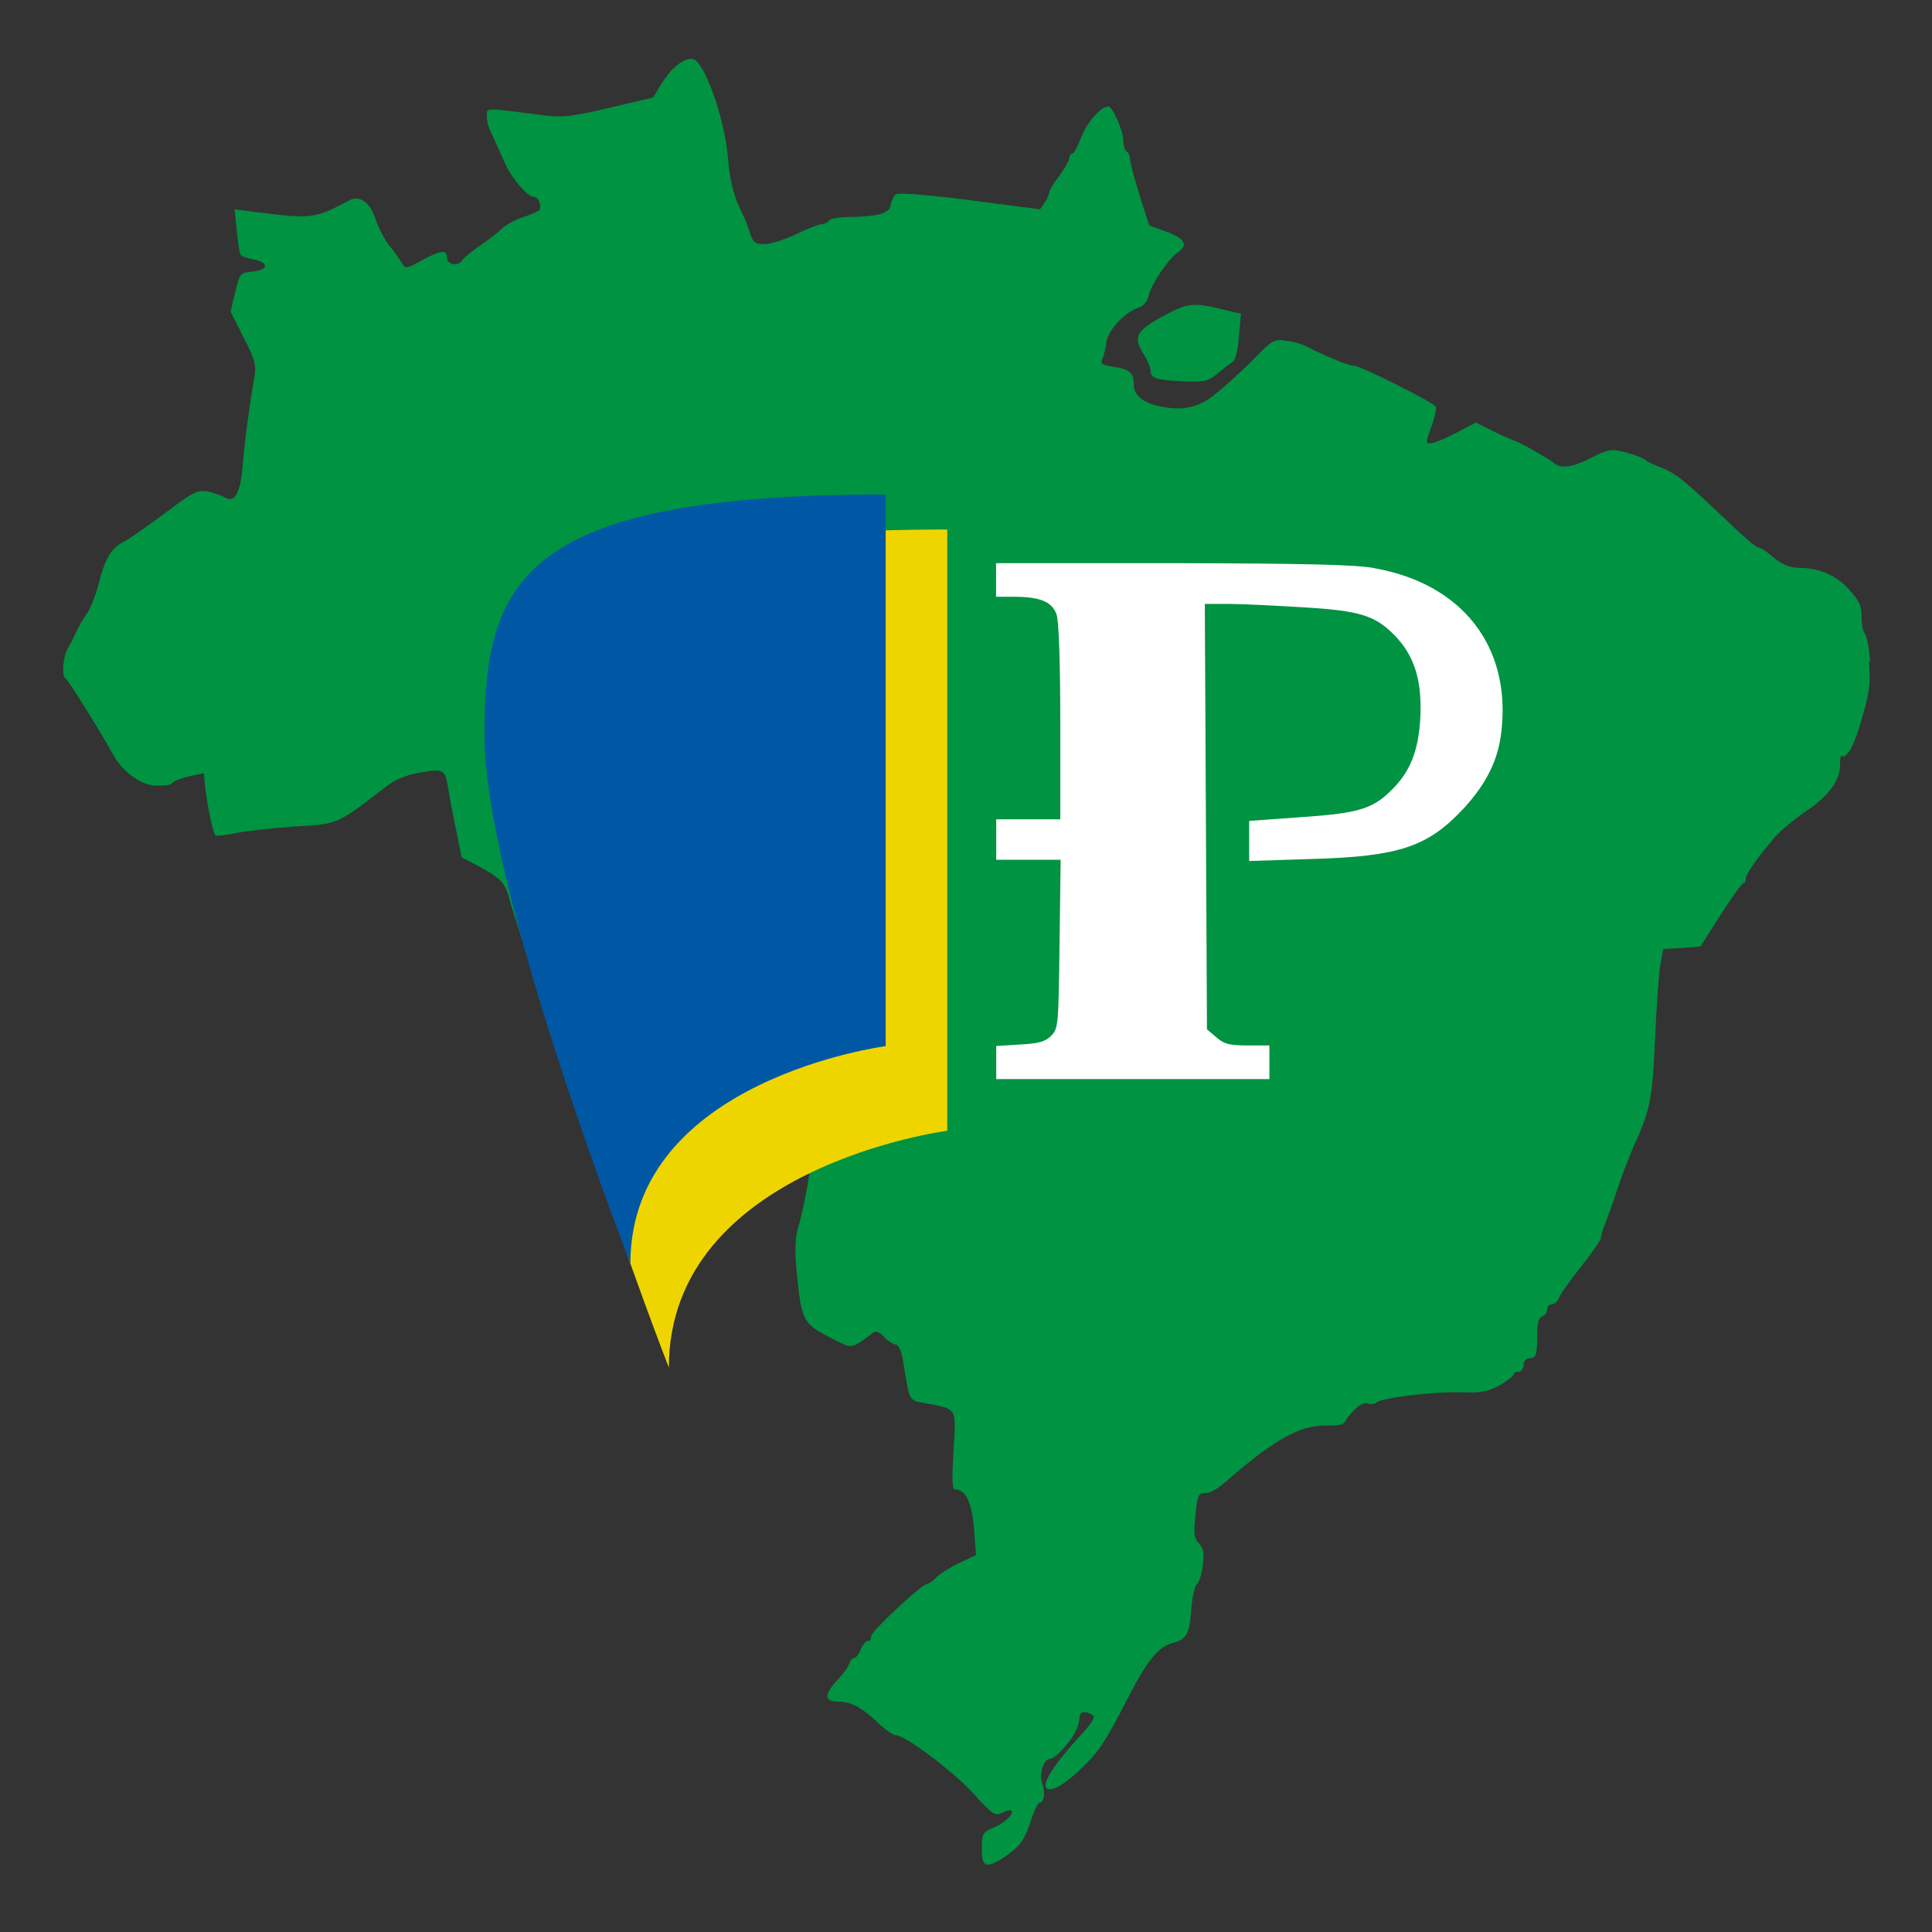
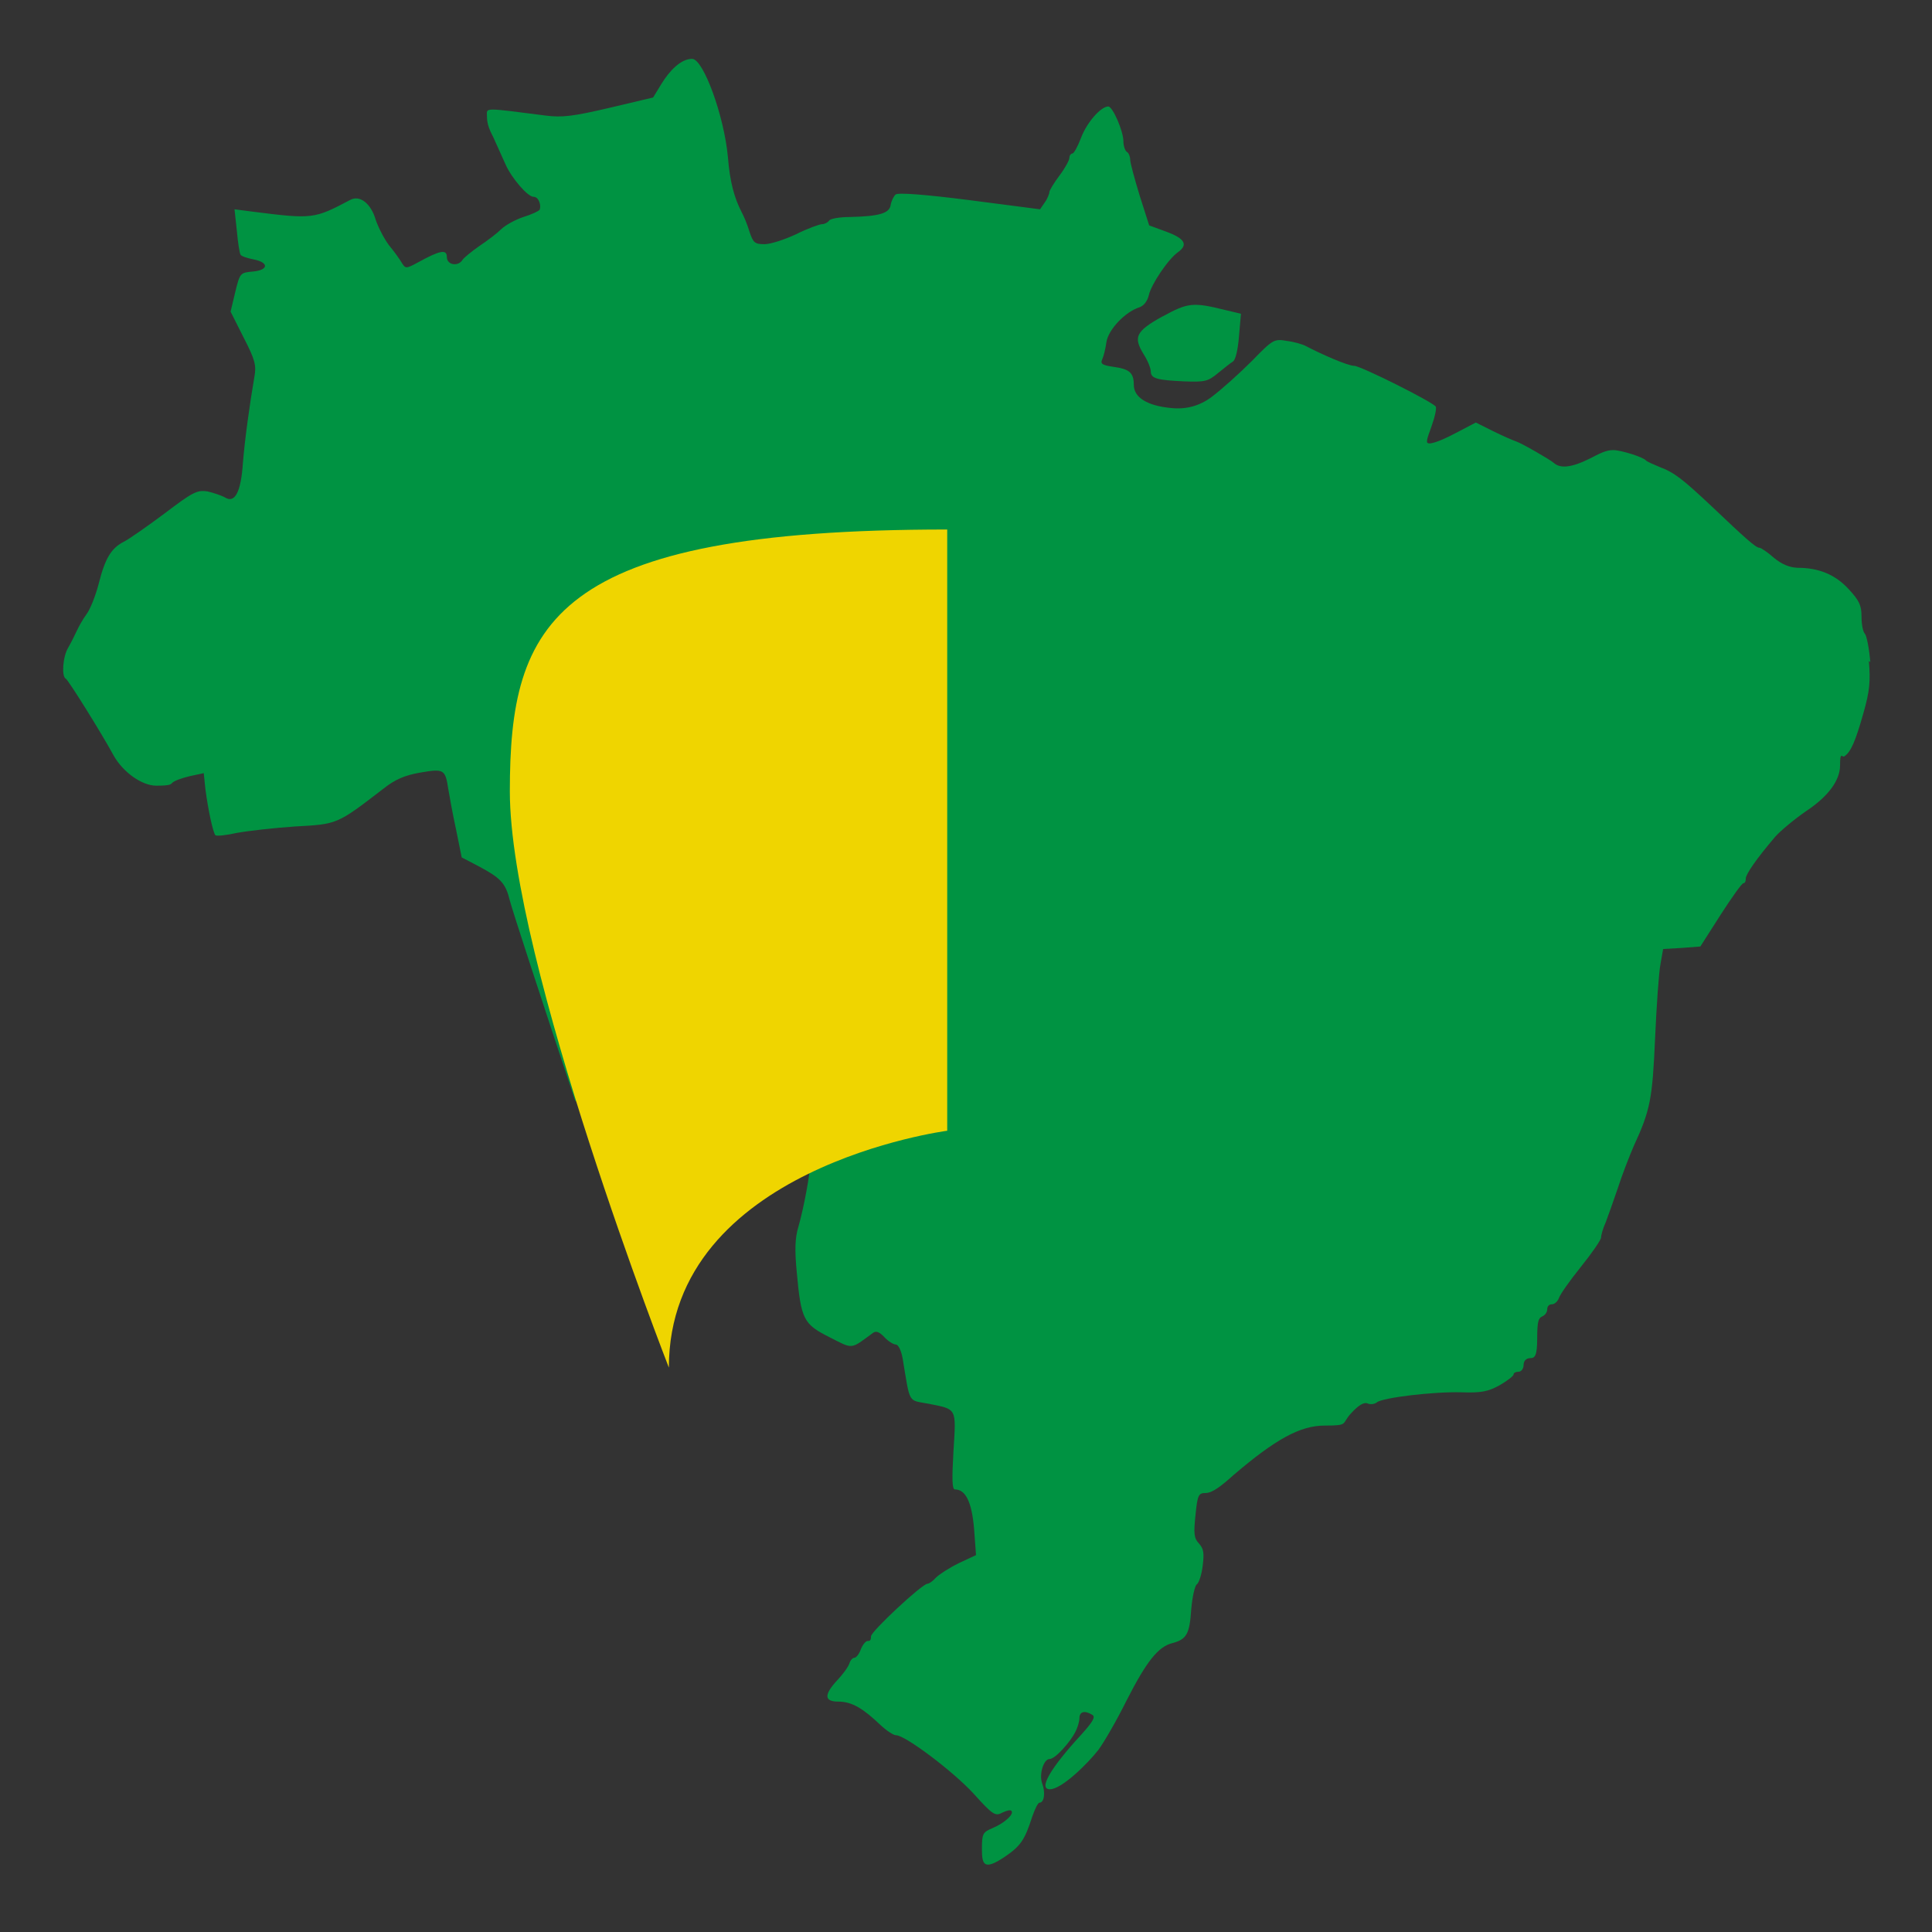
<svg xmlns="http://www.w3.org/2000/svg" id="Camada_1" viewBox="0 0 1080 1080">
  <rect x="0" y="0" width="1080" height="1080" fill="#333333" stroke="none" />
  <defs>
    <style> .st0 { fill: #009342; } .st1 { fill: #0058a5; } .st2 { fill: #efd500; } .st3 { fill: #fff; } </style>
  </defs>
  <g>
    <path class="st0" d="M1045.5,370.1c-.6-7.7-2.1-14.9-3-15.8-1.1-1.1-1.9-5.3-1.9-9.6,0-6.4-1.3-9-7.2-15.4-7.5-8.1-16.6-11.9-28.6-11.9-4.5-.2-8.7-1.9-13.2-5.6-3.6-3.2-7.2-5.6-8.1-5.6-1.9,0-7.5-4.9-26.5-23-16.4-15.4-20.9-19-29.4-22.2-3.6-1.5-7-3-7.5-3.6-1.5-1.9-14.1-5.8-18.3-5.8s-7.9,2.1-13,4.7c-10.2,5.1-16.6,5.8-20.3,2.4-1.9-1.7-17.6-10.8-21.1-12-1.9-.6-7.7-3.2-13-5.8l-9.4-4.7-11.1,5.8c-10,5.3-16.2,7.2-16.2,4.9s1.3-4.7,2.8-9.4c1.7-4.7,2.6-9.2,2.1-10.2-1.7-2.6-42-22.8-45.6-22.8s-18.6-6.6-27.1-11.1c-1.7-.9-6.4-2.3-10.4-2.8-7.3-1.3-7.9-.9-19.8,11.3-6.8,6.8-16.8,15.8-22.4,20q-10,7.5-22.6,6.2c-13.6-1.3-20.9-6-20.9-13s-2.8-8.8-11.1-10c-6.4-.9-7.7-1.7-6.6-4.1.8-1.7,1.9-6,2.4-9.8,1.1-7,10.5-16.9,18.4-19.4,2.4-.8,4.5-3.4,5.3-6.8,1.3-6,10.9-20.3,16.4-24.1,5.6-4.1,3.8-7.5-6.4-11.3l-9.8-3.6-5.3-16.6c-2.8-9.2-5.3-18.3-5.3-20s-.8-4-1.9-4.5c-.9-.6-1.9-3.2-1.9-5.8,0-5.8-6-19.6-8.5-19.6-4.3.2-11.9,9-15.1,17.3-1.9,5.1-4.1,9-4.9,9s-1.7,1.1-1.7,2.4-2.4,5.8-5.6,10c-3,4-5.6,8.3-5.6,9.2s-1.1,3.8-2.6,5.8l-2.6,3.8-39.3-5.1c-25-3.2-39.9-4.3-41.4-3.2-1.1.9-2.4,3.6-2.8,5.8-.6,4.7-6.2,6.4-22.6,6.8-5.8,0-11.3.9-11.9,2.1-.6.9-2.4,1.9-3.8,1.9s-8.1,2.4-14.5,5.6c-6.4,3-14.3,5.6-17.7,5.6-5.5,0-6.4-.8-8.5-7.2-1.1-3.8-3.2-8.7-4.3-10.7-4.1-7.9-6.6-16.9-7.7-30.9-2.1-22.8-13.7-54.8-20-54.8s-12.6,6.6-17.1,13.9l-4.7,7.7-24.5,5.8c-20.1,4.7-26.4,5.5-35.6,4.3-35.2-4.5-32.8-4.5-32.8.2s1.5,7.9,3.6,12c1.9,4.3,4.9,10.9,6.8,15.1,3.4,7.7,12.4,18.1,15.6,18.1s4.5,5.3,3.4,7.3c-.6.8-4.5,2.6-9,4-4.5,1.5-10,4.5-12.4,6.8-2.3,2.3-7.7,6.4-12.2,9.4-4.3,3-8.7,6.6-9.4,7.7-2.4,4-8.8,3-8.8-1.5s-3.8-3.8-15.8,2.8c-7,3.8-7.3,3.8-9.4.4-1.1-1.9-4.3-6.4-7.3-10-2.8-3.8-6-10.2-7.3-14.1-2.6-9-8.8-13.9-14.1-11.1-20.3,10.7-20.9,10.9-54.8,6.6l-10-1.3,1.3,12c.6,6.6,1.5,12.6,2.1,13.4.4.8,3.6,1.9,7.2,2.6,8.8,1.7,8.5,6-.4,6.8-7,.6-7.2.8-9.8,11.5l-2.6,10.9,7.3,14.5c6.4,12.4,7.2,15.6,6,22-2.8,16.4-5.3,34.6-6.4,48-1.1,16.4-4.5,22.8-10,19.4-1.9-1.1-6.4-2.6-9.8-3.4-5.8-.9-8.3.4-24.1,12.4-9.8,7.3-20.1,14.5-22.8,15.8-7,3.6-10.4,9.4-13.9,23.3-1.7,6.6-4.7,14.3-6.8,17.1-2.1,2.8-4.5,7.2-5.6,9.6-1.1,2.4-3.2,6.6-4.7,9.2-3,4.9-3.8,16.2-1.3,17.3,1.3.6,20,30.5,26.7,42.9,5.3,9.4,15.8,16.9,23.9,16.9s8.1-.8,9-1.7c1.1-1.1,5.5-2.6,9.6-3.6l7.9-1.7.9,8.7c1.5,11.7,4.3,24.5,5.6,26,.8.6,6.2,0,12-1.3,6-1.1,20.7-2.8,32.6-3.6,23.7-1.3,23.3-1.1,49.3-21.1,6.4-5.1,11.9-7.5,20.5-9,13.4-2.3,14.1-1.9,15.8,9.2.6,3.6,2.4,13.7,4.3,22.4l3.2,15.8,9.4,4.9c12.4,6.6,15.1,9.4,17.5,19.2,1.1,4.5,17.5,54.8,36.5,111.8,0,0,51.8,34.8,77.6,9.4,19.1-18.9,37.9-30,59.3-34.4v48.9c-1.5,1.3-2.3,2.6-2.1,3.8.4,1.9-.2,3.4-1.3,3.4s-2.1,1.9-2.1,4.1c0,5.6-3.6,25-6.6,35.4-1.9,6.2-2.1,13-.9,25.4,2.4,26.5,3.8,29,18.3,36.3,13.4,6.8,11.5,7,24.3-2.4,1.7-1.3,3.6-.6,6.4,2.4,2.1,2.3,5.1,4.1,6.4,4.1s3,3.2,3.8,7.9c4.3,25.8,2.8,23,14.5,25.2,16,3.2,15.4,2.1,13.9,26.4-.9,15.6-.8,21.5.8,21.5,6,0,9.4,7,10.7,21.8l1.1,14.9-9.6,4.5c-5.3,2.6-10.9,6.2-12.8,8.1-1.7,1.9-3.8,3.4-4.7,3.4-3,0-31.6,26.7-31.6,29.4s-.9,2.6-1.9,2.6-2.8,2.1-3.8,4.7c-.9,2.6-2.6,4.7-3.6,4.7s-2.3,1.5-2.8,3.2c-.6,1.9-3.6,6-6.8,9.4-7.5,8.1-7.3,11.9.6,11.9s14.1,4.1,23.5,13c3.4,3.2,7.3,5.8,8.8,5.8,5.1,0,31.8,20.1,43.3,32.6,10.7,11.9,12.2,12.8,16,10.7,2.3-1.1,4.5-1.7,5.1-1.1,1.9,1.7-3.6,6.8-10.2,9.6-5.8,2.4-6.2,3.2-6.2,12s1.3,11.9,13,4c8.7-6,10.9-9.2,15.1-22.2,1.5-4.3,3.2-7.9,4.1-7.9,2.6,0,3.4-5.6,1.5-10.7s.8-13.7,4.1-13.7,11.7-9.8,14.3-14.9c1.3-2.4,2.4-6,2.4-7.9,0-3.8,3-4.5,7.2-1.9,1.9,1.1.4,3.8-6.2,11.1-17.3,18.8-24.1,30.5-17.5,30.5s21.1-14.3,27.1-22c3-4,10.2-16.4,15.8-27.7,11.1-21.8,17.7-30.1,25.6-32,7.9-2.1,9.6-5.1,10.5-18.8.6-7.2,2.1-13.6,3.2-14.1,1.1-.8,2.6-5.3,3.2-10.2.9-7.2.6-9.6-2.1-12.6-2.8-3-3-5.6-1.9-16,1.1-11.1,1.7-12.2,5.6-12.2s9-4.1,15.6-10c23.5-20.1,37.3-27.7,51-27.7s9.2-.9,14.7-6.8c4.1-4.5,7.2-6.4,9.2-5.6,1.7.8,4.1.4,5.3-.6,3.2-2.6,31.4-6,47.1-5.6,11.3.4,15.1-.4,21.6-4,4.1-2.4,7.7-5.1,7.7-6s1.3-1.5,2.8-1.5,2.8-1.7,2.8-3.8,1.3-3.8,3.8-3.8,3.8-1.3,3.8-11.1.8-11.3,2.8-12.2c1.5-.6,2.8-2.3,2.8-4s1.1-2.8,2.6-2.8,3.2-1.5,4-3.6c.6-1.9,6-9.6,12.2-17.3,6.2-7.7,11.3-15.1,11.3-16.4s1.1-5.3,2.6-8.5c1.3-3.4,4.3-11.9,6.8-19.2,2.3-7.2,6.4-17.7,8.8-23.3,9.4-20.3,10.5-26.5,12-60.4.8-18.1,2.1-36.7,3-41.4l1.5-8.5,10.4-.6,10.4-.8,11.3-17.7c6.2-9.6,11.9-17.7,12.8-17.7s1.3-1.1,1.3-2.6c0-2.4,6-11.1,16.4-23.3,3-3.4,10.7-9.8,17.5-14.5,12.2-8.1,18.8-17.1,18.8-25.4s1.1-4.3,2.4-5.1c3.6-2.4,6.2-8.3,10.7-24.3,3.4-12,4-17.5,3-29Z" />
    <path class="st0" d="M649.8,176.9c-14.9,8.3-16.4,11.5-10.5,21.1,2.3,3.6,4,7.9,4,9.6,0,4,3.4,4.9,19,5.6,11.1.4,13,0,18.4-4.5,3.4-2.8,7.2-5.8,8.5-6.6,1.5-.9,2.8-6.6,3.4-14.1l1.1-12.6-8.8-2.1c-18.1-4.5-20.9-4.1-35,3.6Z" />
  </g>
  <path class="st2" d="M529.5,295.9v336.2s-155.6,20.3-155.6,132.4c0,0-88.9-227.6-88.9-322.1s23.2-146.4,244.5-146.4Z" />
-   <path class="st1" d="M495.1,276.5v308.3s-142.7,18.6-142.7,121.4c0,0-81.6-208.8-81.6-295.5s21.2-134.3,224.3-134.3Z" />
-   <path class="st3" d="M768.6,317.7c48.8,8.7,76.1,43.7,70.7,91-1.7,16-8.3,29.2-20.9,43-20.2,21.7-36,27.1-85.6,28.5l-34.5,1.1v-22.4l28.8-2.1c31.5-2.1,39.8-4.5,49.9-14.3,11.3-10.7,16-22.6,17-41.8.9-20.5-3.4-34.1-14.1-45.2-11.1-11.5-19.6-14.1-51.1-16-15.3-.9-33.9-1.9-41.5-1.9h-13.8l.6,118.9.6,118.9,5.3,4.5c4.3,3.8,7.4,4.5,17.5,4.5h12.1v18.8h-152.7v-18.5l13.2-.8c10.6-.6,14.1-1.5,17.5-4.9,4-4.1,4.1-5.5,4.7-51.3l.6-47.1h-36v-22.6h35.8v-54.5c0-33.7-.8-56.5-2.1-60.1-2.5-7-9.2-9.8-23.6-9.8h-10.2v-18.8h98.6c75.4.2,101.8.8,113.1,2.8Z" />
</svg>